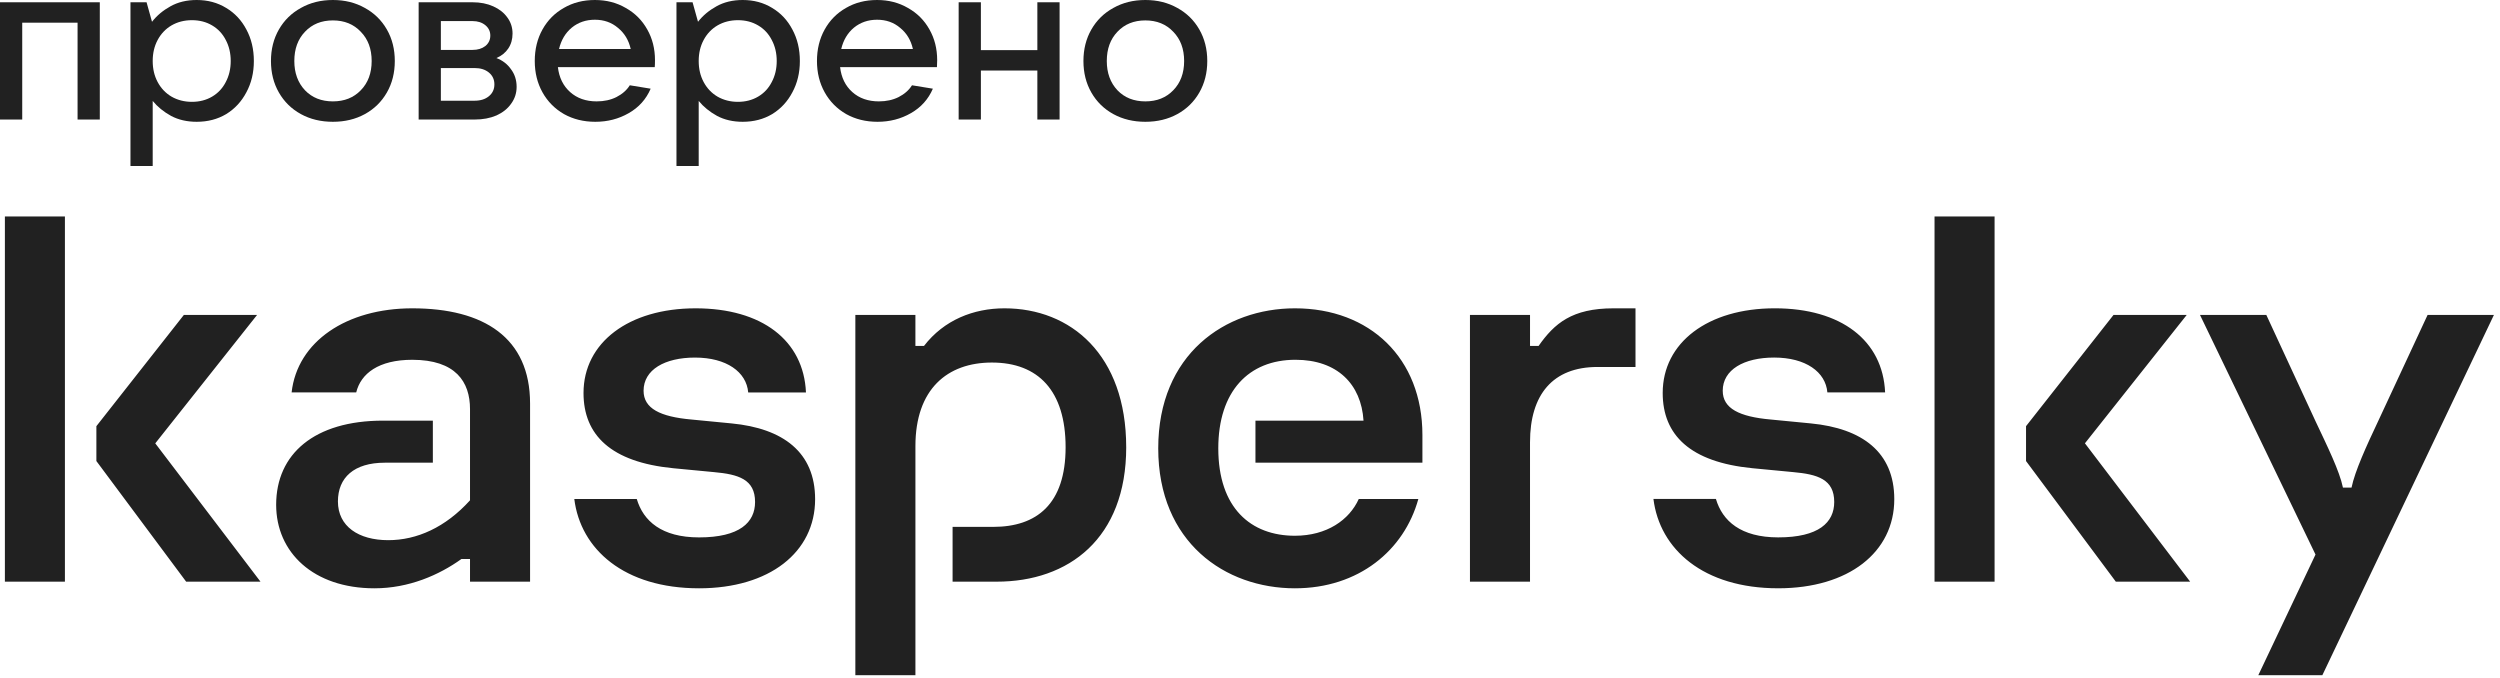
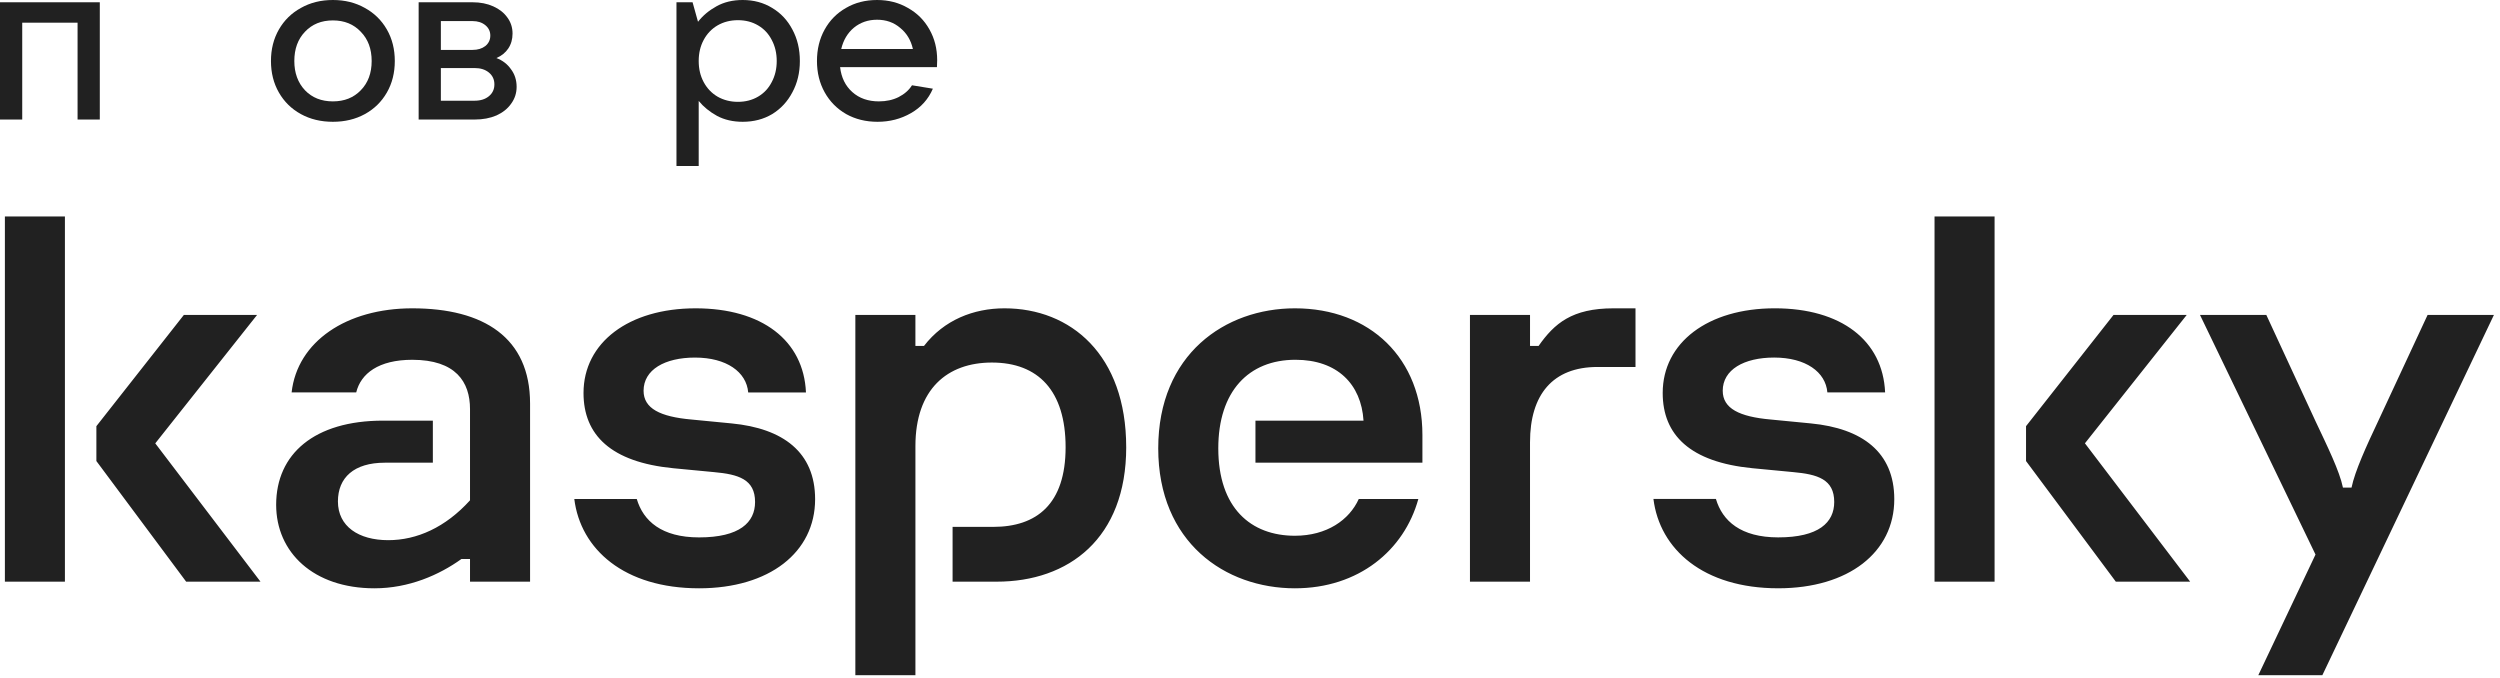
<svg xmlns="http://www.w3.org/2000/svg" width="177" height="48" viewBox="0 0 177 48" fill="none">
  <g clip-path="url(#clip0_47488_59375)">
    <path d="M79.736 31.663C79.736 38.126 75.662 41.182 70.562 41.182H67.443V37.303H70.318C73.394 37.303 75.445 35.697 75.445 31.663C75.445 27.666 73.506 25.668 70.227 25.668C67.069 25.668 64.812 27.549 64.812 31.584V47.803H60.559V22.299H64.811V24.493H65.418C66.835 22.652 68.93 21.829 71.116 21.829C75.812 21.829 79.735 25.121 79.735 31.663H79.736ZM51.8 29.978L48.964 29.703C46.738 29.507 45.565 28.92 45.565 27.666C45.565 26.177 47.061 25.316 49.208 25.316C51.434 25.316 52.852 26.334 52.973 27.785H57.062C56.901 24.101 53.945 21.829 49.248 21.829C44.512 21.829 41.313 24.257 41.313 27.823C41.313 30.801 43.257 32.719 47.669 33.151L50.544 33.425C52.285 33.582 53.459 33.934 53.459 35.54C53.459 36.991 52.365 38.048 49.492 38.048C46.845 38.048 45.541 36.885 45.083 35.327H40.66C41.1 38.889 44.191 41.652 49.492 41.652C54.47 41.652 57.71 39.106 57.71 35.344C57.71 32.015 55.442 30.33 51.8 29.978ZM96.201 35.327C95.534 36.81 93.941 37.931 91.679 37.931C88.563 37.931 86.255 35.971 86.255 31.741C86.255 27.706 88.401 25.472 91.72 25.472C94.675 25.472 96.376 27.196 96.537 29.781H88.886V32.759H100.707V30.801C100.707 25.354 96.983 21.829 91.68 21.829C86.74 21.829 82.003 25.08 82.003 31.741C82.003 38.401 86.74 41.652 91.679 41.652C96.197 41.652 99.419 38.959 100.419 35.327H96.201ZM29.189 21.829C24.532 21.829 21.05 24.179 20.646 27.783H25.22C25.545 26.451 26.799 25.473 29.189 25.473C32.265 25.473 33.277 27.04 33.277 28.96V35.423C31.536 37.343 29.512 38.244 27.487 38.244C25.383 38.244 23.925 37.265 23.925 35.502C23.925 33.817 25.059 32.759 27.245 32.759H30.646V29.781H27.123C22.265 29.781 19.552 32.133 19.552 35.737C19.552 39.105 22.183 41.652 26.515 41.652C28.945 41.652 31.091 40.712 32.67 39.576H33.277V41.182H37.529V28.567C37.529 23.905 34.249 21.829 29.189 21.829ZM0.346 41.183H4.596V15.324H0.346V41.181V41.183ZM18.199 22.298H13.017L6.824 30.173V32.642L13.179 41.181H18.442L10.993 31.389L18.199 22.3V22.298ZM171.873 22.298L168.391 29.78C167.54 31.583 166.732 33.346 166.488 34.521H165.88C165.638 33.346 164.788 31.622 163.938 29.82L160.456 22.298H155.76L163.938 39.262L159.889 47.802H164.424L176.569 22.298H171.873ZM154.82 22.298H149.637L143.443 30.173V32.642L149.799 41.181H155.062L147.613 31.386L154.82 22.298ZM128.204 29.977L125.37 29.702C123.143 29.506 121.969 28.919 121.969 27.665C121.969 26.176 123.467 25.315 125.613 25.315C127.839 25.315 129.257 26.333 129.378 27.783H133.466C133.305 24.1 130.35 21.828 125.654 21.828C120.917 21.828 117.719 24.256 117.719 27.822C117.719 30.799 119.661 32.718 124.074 33.15L126.949 33.424C128.69 33.581 129.863 33.933 129.863 35.539C129.863 36.99 128.77 38.047 125.896 38.047C123.249 38.047 121.945 36.884 121.487 35.326H117.063C117.504 38.888 120.596 41.651 125.896 41.651C130.876 41.651 134.115 39.105 134.115 35.343C134.115 32.014 131.848 30.329 128.204 29.977ZM136.965 41.181H141.216V15.326H136.965V41.183V41.181ZM108.933 24.493H108.326V22.299H104.073V41.182H108.325V31.31C108.325 27.94 109.933 25.982 113.102 25.982H115.793V21.829H114.236C111.295 21.829 110.047 22.902 108.932 24.493H108.933Z" fill="#212121" />
  </g>
  <path d="M1.574 8.463H0V0.161H7.066V8.463H5.492V1.606H1.574V8.463Z" fill="#212121" />
-   <path d="M9.237 11.755V0.161H10.377L10.762 1.542C11.105 1.103 11.539 0.739 12.063 0.45C12.598 0.15 13.219 0 13.926 0C14.707 0 15.403 0.187 16.014 0.562C16.624 0.926 17.1 1.435 17.443 2.088C17.796 2.741 17.973 3.485 17.973 4.32C17.973 5.144 17.796 5.883 17.443 6.536C17.1 7.189 16.624 7.703 16.014 8.078C15.403 8.442 14.707 8.623 13.926 8.623C13.241 8.623 12.636 8.484 12.111 8.206C11.587 7.917 11.153 7.564 10.811 7.146V11.755H9.237ZM13.589 7.21C14.124 7.21 14.601 7.087 15.018 6.841C15.435 6.595 15.757 6.252 15.982 5.813C16.217 5.374 16.335 4.876 16.335 4.32C16.335 3.763 16.217 3.265 15.982 2.826C15.757 2.387 15.435 2.045 15.018 1.799C14.601 1.552 14.124 1.429 13.589 1.429C13.053 1.429 12.572 1.552 12.143 1.799C11.726 2.045 11.399 2.387 11.164 2.826C10.928 3.265 10.811 3.763 10.811 4.32C10.811 4.876 10.928 5.374 11.164 5.813C11.399 6.252 11.726 6.595 12.143 6.841C12.572 7.087 13.053 7.21 13.589 7.21Z" fill="#212121" />
  <path d="M23.568 8.623C22.722 8.623 21.967 8.442 21.304 8.078C20.64 7.714 20.121 7.205 19.746 6.552C19.371 5.899 19.184 5.155 19.184 4.32C19.184 3.485 19.371 2.741 19.746 2.088C20.121 1.435 20.64 0.926 21.304 0.562C21.967 0.187 22.722 0 23.568 0C24.414 0 25.168 0.187 25.832 0.562C26.496 0.926 27.015 1.435 27.39 2.088C27.765 2.741 27.952 3.485 27.952 4.32C27.952 5.155 27.765 5.899 27.39 6.552C27.015 7.205 26.496 7.714 25.832 8.078C25.168 8.442 24.414 8.623 23.568 8.623ZM23.568 7.178C24.381 7.178 25.04 6.916 25.543 6.391C26.057 5.867 26.314 5.176 26.314 4.32C26.314 3.463 26.057 2.773 25.543 2.248C25.04 1.713 24.381 1.445 23.568 1.445C22.754 1.445 22.096 1.713 21.593 2.248C21.09 2.773 20.838 3.463 20.838 4.32C20.838 5.166 21.09 5.856 21.593 6.391C22.096 6.916 22.754 7.178 23.568 7.178Z" fill="#212121" />
  <path d="M35.148 4.111C35.576 4.272 35.919 4.534 36.175 4.898C36.443 5.251 36.577 5.669 36.577 6.15C36.577 6.589 36.448 6.986 36.191 7.339C35.945 7.692 35.597 7.97 35.148 8.174C34.698 8.367 34.184 8.463 33.606 8.463H29.64V0.161H33.462C34.008 0.161 34.495 0.257 34.923 0.45C35.351 0.642 35.683 0.905 35.919 1.237C36.165 1.568 36.288 1.948 36.288 2.377C36.288 2.784 36.186 3.137 35.983 3.437C35.79 3.726 35.512 3.95 35.148 4.111ZM31.213 1.493V3.533H33.462C33.825 3.533 34.125 3.442 34.361 3.26C34.596 3.067 34.714 2.821 34.714 2.521C34.714 2.221 34.596 1.975 34.361 1.783C34.125 1.59 33.825 1.493 33.462 1.493H31.213ZM33.606 7.13C34.023 7.13 34.361 7.023 34.618 6.809C34.875 6.595 35.003 6.316 35.003 5.974C35.003 5.631 34.875 5.353 34.618 5.139C34.361 4.925 34.023 4.818 33.606 4.818H31.213V7.13H33.606Z" fill="#212121" />
-   <path d="M46.373 4.256C46.373 4.47 46.367 4.636 46.356 4.753H39.499C39.585 5.492 39.874 6.081 40.367 6.52C40.859 6.959 41.485 7.178 42.245 7.178C42.77 7.178 43.236 7.077 43.643 6.873C44.06 6.659 44.376 6.381 44.59 6.038L46.067 6.279C45.746 7.028 45.227 7.606 44.51 8.013C43.803 8.42 43.016 8.623 42.149 8.623C41.325 8.623 40.586 8.442 39.933 8.078C39.28 7.703 38.771 7.189 38.407 6.536C38.043 5.883 37.861 5.144 37.861 4.32C37.861 3.485 38.043 2.741 38.407 2.088C38.771 1.435 39.275 0.926 39.917 0.562C40.559 0.187 41.293 0 42.117 0C42.931 0 43.659 0.187 44.301 0.562C44.954 0.926 45.462 1.435 45.827 2.088C46.191 2.73 46.373 3.453 46.373 4.256ZM42.117 1.397C41.485 1.397 40.939 1.584 40.479 1.959C40.029 2.334 39.73 2.837 39.58 3.469H44.654C44.515 2.848 44.215 2.35 43.755 1.975C43.305 1.59 42.759 1.397 42.117 1.397Z" fill="#212121" />
  <path d="M47.894 11.755V0.161H49.034L49.419 1.542C49.762 1.103 50.196 0.739 50.72 0.45C51.255 0.15 51.876 0 52.583 0C53.364 0 54.06 0.187 54.67 0.562C55.281 0.926 55.757 1.435 56.1 2.088C56.453 2.741 56.63 3.485 56.63 4.32C56.63 5.144 56.453 5.883 56.1 6.536C55.757 7.189 55.281 7.703 54.67 8.078C54.06 8.442 53.364 8.623 52.583 8.623C51.898 8.623 51.293 8.484 50.768 8.206C50.244 7.917 49.81 7.564 49.468 7.146V11.755H47.894ZM52.246 7.21C52.781 7.21 53.257 7.087 53.675 6.841C54.092 6.595 54.413 6.252 54.638 5.813C54.874 5.374 54.992 4.876 54.992 4.32C54.992 3.763 54.874 3.265 54.638 2.826C54.413 2.387 54.092 2.045 53.675 1.799C53.257 1.552 52.781 1.429 52.246 1.429C51.71 1.429 51.229 1.552 50.8 1.799C50.383 2.045 50.056 2.387 49.821 2.826C49.585 3.265 49.468 3.763 49.468 4.32C49.468 4.876 49.585 5.374 49.821 5.813C50.056 6.252 50.383 6.595 50.8 6.841C51.229 7.087 51.71 7.21 52.246 7.21Z" fill="#212121" />
  <path d="M66.352 4.256C66.352 4.47 66.346 4.636 66.336 4.753H59.479C59.564 5.492 59.853 6.081 60.346 6.52C60.838 6.959 61.465 7.178 62.225 7.178C62.749 7.178 63.215 7.077 63.622 6.873C64.039 6.659 64.355 6.381 64.569 6.038L66.047 6.279C65.725 7.028 65.206 7.606 64.489 8.013C63.782 8.42 62.995 8.623 62.128 8.623C61.304 8.623 60.565 8.442 59.912 8.078C59.259 7.703 58.751 7.189 58.387 6.536C58.023 5.883 57.841 5.144 57.841 4.32C57.841 3.485 58.023 2.741 58.387 2.088C58.751 1.435 59.254 0.926 59.896 0.562C60.538 0.187 61.272 0 62.096 0C62.91 0 63.638 0.187 64.28 0.562C64.933 0.926 65.442 1.435 65.806 2.088C66.17 2.73 66.352 3.453 66.352 4.256ZM62.096 1.397C61.465 1.397 60.919 1.584 60.458 1.959C60.009 2.334 59.709 2.837 59.559 3.469H64.633C64.494 2.848 64.195 2.35 63.734 1.975C63.285 1.59 62.739 1.397 62.096 1.397Z" fill="#212121" />
-   <path d="M73.445 3.549V0.161H75.019V8.463H73.445V4.994H69.447V8.463H67.873V0.161H69.447V3.549H73.445Z" fill="#212121" />
-   <path d="M81.091 8.623C80.245 8.623 79.49 8.442 78.826 8.078C78.162 7.714 77.643 7.205 77.269 6.552C76.894 5.899 76.707 5.155 76.707 4.32C76.707 3.485 76.894 2.741 77.269 2.088C77.643 1.435 78.162 0.926 78.826 0.562C79.49 0.187 80.245 0 81.091 0C81.936 0 82.691 0.187 83.355 0.562C84.019 0.926 84.538 1.435 84.912 2.088C85.287 2.741 85.475 3.485 85.475 4.32C85.475 5.155 85.287 5.899 84.912 6.552C84.538 7.205 84.019 7.714 83.355 8.078C82.691 8.442 81.936 8.623 81.091 8.623ZM81.091 7.178C81.904 7.178 82.562 6.916 83.066 6.391C83.58 5.867 83.837 5.176 83.837 4.32C83.837 3.463 83.58 2.773 83.066 2.248C82.562 1.713 81.904 1.445 81.091 1.445C80.277 1.445 79.618 1.713 79.115 2.248C78.612 2.773 78.361 3.463 78.361 4.32C78.361 5.166 78.612 5.856 79.115 6.391C79.618 6.916 80.277 7.178 81.091 7.178Z" fill="#212121" />
  <defs>
    <clipPath id="clip0_47488_59375">
      <rect width="176.915" height="32.914" fill="white" transform="translate(0 15.085)" />
    </clipPath>
  </defs>
</svg>